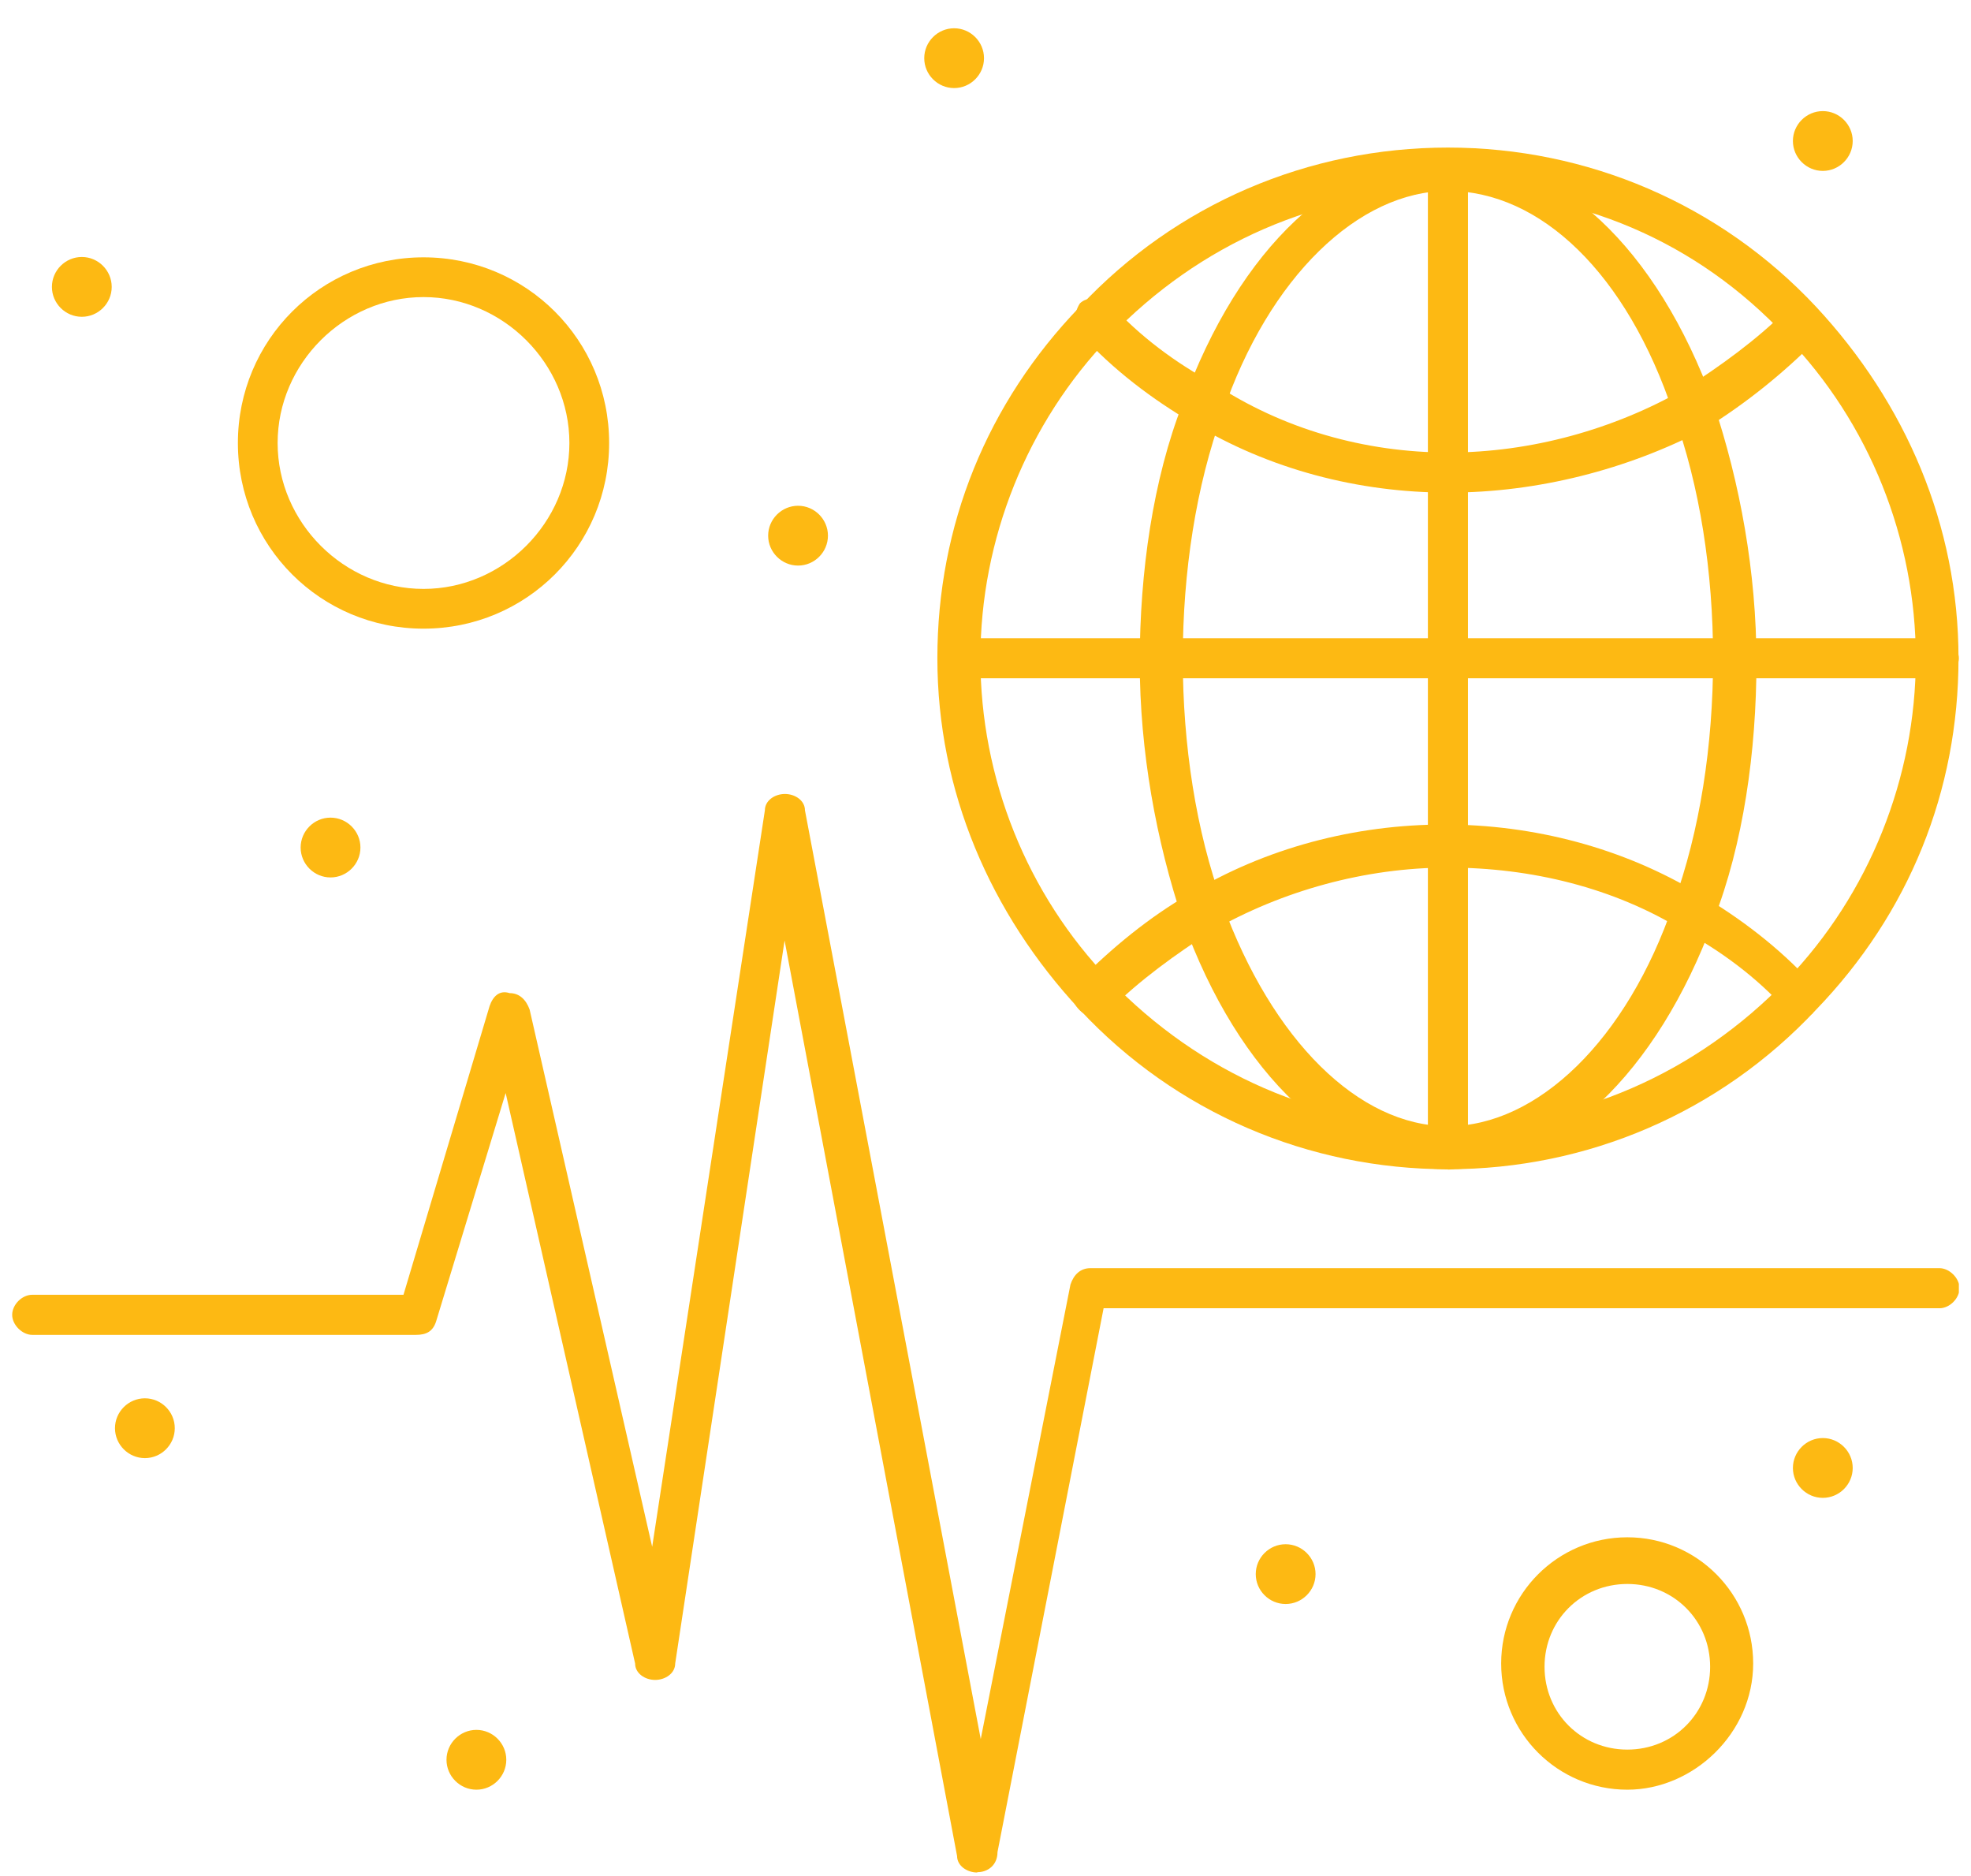
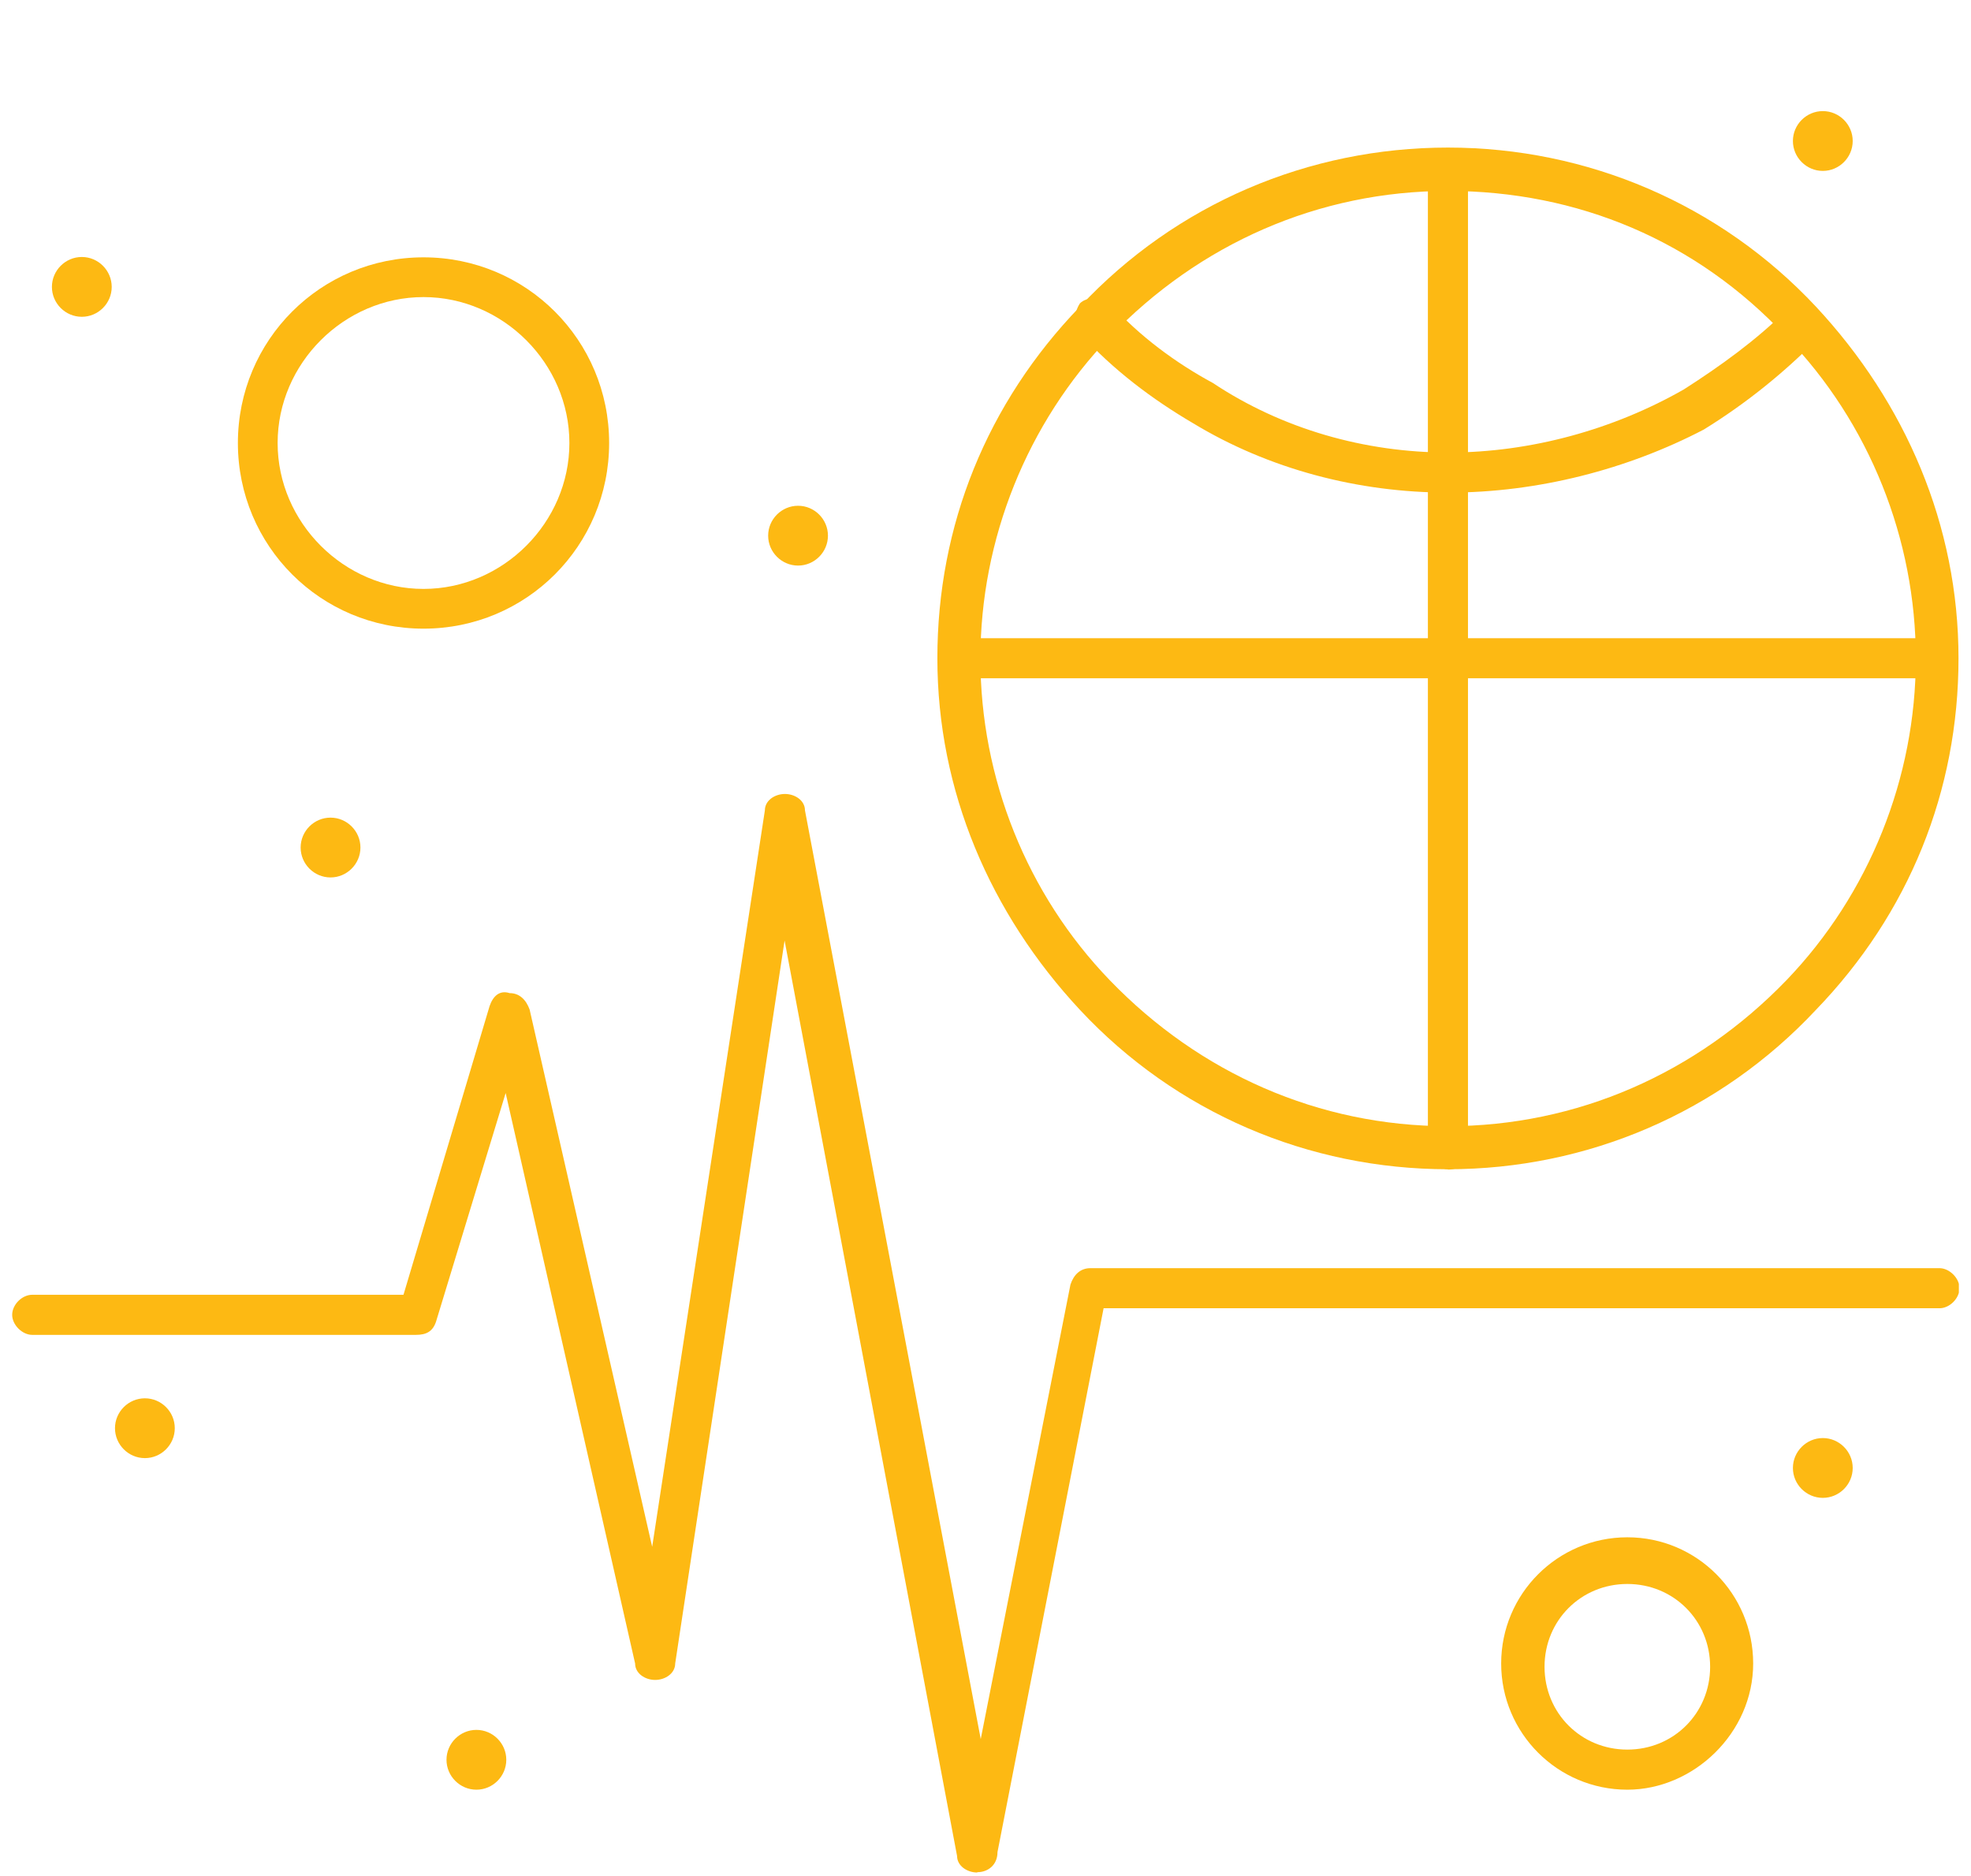
<svg xmlns="http://www.w3.org/2000/svg" width="62" height="59" viewBox="0 0 62 59" fill="none">
  <g clip-path="url(#clip0_114_2450)">
    <path d="M57.339 3.494C57.855 3.494 58.279 3.917 58.279 4.434C58.279 4.951 57.855 5.375 57.339 5.375C56.822 5.375 56.398 4.951 56.398 4.434C56.398 3.917 56.822 3.494 57.339 3.494Z" fill="#FDB913" />
    <path d="M57.339 45.226C57.855 45.226 58.279 45.65 58.279 46.167C58.279 46.684 57.855 47.107 57.339 47.107C56.822 47.107 56.398 46.684 56.398 46.167C56.398 45.65 56.822 45.226 57.339 45.226Z" fill="#FDB913" />
-     <path d="M40.441 48.565C40.958 48.565 41.382 48.988 41.382 49.505C41.382 50.022 40.958 50.445 40.441 50.445C39.924 50.445 39.501 50.022 39.501 49.505C39.501 48.988 39.924 48.565 40.441 48.565Z" fill="#FDB913" />
-     <path d="M30.013 0.889C30.53 0.889 30.953 1.313 30.953 1.83C30.953 2.346 30.53 2.77 30.013 2.77C29.496 2.77 29.073 2.346 29.073 1.83C29.073 1.313 29.496 0.889 30.013 0.889Z" fill="#FDB913" />
    <path d="M25.104 15.906C25.621 15.906 26.044 16.33 26.044 16.846C26.044 17.363 25.621 17.787 25.104 17.787C24.587 17.787 24.163 17.363 24.163 16.846C24.163 16.33 24.587 15.906 25.104 15.906Z" fill="#FDB913" />
    <path d="M14.986 54.404C15.503 54.404 15.926 54.828 15.926 55.344C15.926 55.861 15.503 56.285 14.986 56.285C14.469 56.285 14.045 55.861 14.045 55.344C14.045 54.828 14.469 54.404 14.986 54.404Z" fill="#FDB913" />
    <path d="M10.397 25.714C10.914 25.714 11.338 26.138 11.338 26.654C11.338 27.171 10.914 27.595 10.397 27.595C9.88 27.595 9.457 27.171 9.457 26.654C9.457 26.138 9.88 25.714 10.397 25.714Z" fill="#FDB913" />
    <path d="M4.558 43.976C5.075 43.976 5.498 44.399 5.498 44.916C5.498 45.433 5.075 45.857 4.558 45.857C4.041 45.857 3.617 45.433 3.617 44.916C3.617 44.399 4.041 43.976 4.558 43.976Z" fill="#FDB913" />
    <path d="M2.574 8.082C3.09 8.082 3.514 8.506 3.514 9.023C3.514 9.54 3.09 9.963 2.574 9.963C2.057 9.963 1.633 9.54 1.633 9.023C1.633 8.506 2.057 8.082 2.574 8.082Z" fill="#FDB913" />
    <path d="M30.736 58.889C30.426 58.889 30.106 58.682 30.106 58.372L24.68 29.579L21.239 52.316C21.239 52.626 20.928 52.833 20.608 52.833C20.288 52.833 19.978 52.626 19.978 52.316L15.906 34.375L13.715 41.568C13.611 41.878 13.405 41.981 13.084 41.981H1.013C0.703 41.981 0.383 41.671 0.383 41.351C0.383 41.03 0.693 40.72 1.013 40.72H12.692L15.399 31.646C15.503 31.336 15.709 31.129 16.03 31.233C16.34 31.233 16.547 31.439 16.66 31.75L20.515 48.647L24.06 25.486C24.06 25.176 24.37 24.97 24.691 24.97C25.011 24.97 25.321 25.176 25.321 25.486L30.85 54.693L33.672 40.4C33.775 40.09 33.982 39.883 34.302 39.883H61.008C61.318 39.883 61.638 40.193 61.638 40.514C61.638 40.834 61.328 41.144 61.008 41.144H34.715L31.377 58.248C31.377 58.662 31.067 58.879 30.747 58.879L30.736 58.889Z" fill="#FDB913" />
-     <path d="M45.547 36.772C42.105 36.772 38.974 33.847 37.206 28.949C36.369 26.448 35.852 23.626 35.852 20.815C35.852 18.004 36.266 15.079 37.206 12.681C38.984 7.783 42.105 4.858 45.547 4.858C48.988 4.858 52.12 7.783 53.897 12.681C54.734 15.182 55.251 18.004 55.251 20.815C55.251 23.626 54.838 26.551 53.897 28.949C52.12 33.744 48.998 36.772 45.547 36.772ZM45.547 6.005C42.735 6.005 39.914 8.713 38.457 12.991C37.62 15.286 37.206 17.994 37.206 20.712C37.206 23.43 37.62 26.137 38.457 28.432C40.017 32.711 42.735 35.418 45.547 35.418C48.358 35.418 51.179 32.711 52.636 28.432C53.474 26.137 53.887 23.43 53.887 20.712C53.887 17.994 53.474 15.286 52.636 12.991C51.179 8.609 48.461 6.005 45.547 6.005Z" fill="#FDB913" />
    <path d="M45.547 15.492C42.735 15.492 39.914 14.759 37.516 13.302C36.266 12.568 35.015 11.638 33.971 10.48C33.765 10.273 33.765 9.85 33.971 9.54C34.178 9.333 34.602 9.333 34.912 9.54C35.852 10.583 36.999 11.421 38.147 12.041C40.338 13.498 42.942 14.232 45.557 14.232C48.172 14.232 50.776 13.498 52.967 12.247C54.114 11.514 55.261 10.687 56.202 9.746C56.409 9.54 56.832 9.436 57.142 9.746C57.349 9.953 57.452 10.377 57.142 10.687C56.099 11.731 54.951 12.671 53.597 13.508C51.2 14.759 48.378 15.492 45.567 15.492H45.547Z" fill="#FDB913" />
-     <path d="M56.708 31.977C56.502 31.977 56.398 31.873 56.191 31.77C55.251 30.726 54.104 29.889 52.957 29.269C50.766 27.915 48.161 27.285 45.547 27.285C42.932 27.285 40.327 28.019 38.136 29.269C36.989 30.003 35.842 30.83 34.901 31.77C34.695 31.977 34.271 32.08 33.961 31.77C33.651 31.46 33.651 31.14 33.961 30.83C35.005 29.786 36.152 28.845 37.403 28.122C39.8 26.665 42.622 25.931 45.433 25.931C48.244 25.931 51.065 26.665 53.463 28.122C54.714 28.856 55.964 29.796 57.008 30.943C57.215 31.15 57.215 31.574 57.008 31.884C57.008 31.884 56.801 31.987 56.698 31.987L56.708 31.977Z" fill="#FDB913" />
-     <path d="M60.987 21.332H30.209C29.899 21.332 29.579 21.022 29.579 20.701C29.579 20.381 29.889 20.071 30.209 20.071H60.987C61.297 20.071 61.617 20.381 61.617 20.701C61.617 21.022 61.307 21.332 60.987 21.332Z" fill="#FDB913" />
+     <path d="M60.987 21.332H30.209C29.899 21.332 29.579 21.022 29.579 20.701C29.579 20.381 29.889 20.071 30.209 20.071H60.987C61.617 21.022 61.307 21.332 60.987 21.332Z" fill="#FDB913" />
    <path d="M45.547 36.772C45.236 36.772 44.916 36.462 44.916 36.142V5.375C44.916 5.065 45.226 4.744 45.547 4.744C45.867 4.744 46.177 5.054 46.177 5.375V36.152C46.177 36.462 45.97 36.783 45.547 36.783V36.772Z" fill="#FDB913" />
    <path d="M45.547 36.772C41.164 36.772 36.989 34.995 33.971 31.76C31.15 28.732 29.486 24.877 29.486 20.701C29.486 16.526 31.047 12.671 33.971 9.643C36.999 6.408 41.164 4.641 45.547 4.641C49.929 4.641 54.104 6.418 57.122 9.643C59.943 12.671 61.607 16.526 61.607 20.701C61.607 24.877 60.047 28.732 57.122 31.76C54.094 34.995 49.929 36.772 45.547 36.772ZM45.547 6.005C41.475 6.005 37.723 7.669 34.912 10.594C32.307 13.302 30.84 16.96 30.84 20.712C30.84 24.463 32.297 28.122 34.912 30.83C37.733 33.754 41.485 35.418 45.547 35.418C49.608 35.418 53.37 33.754 56.192 30.83C58.796 28.122 60.264 24.463 60.264 20.712C60.264 16.96 58.806 13.302 56.192 10.594C53.37 7.566 49.618 6.005 45.547 6.005Z" fill="#FDB913" />
    <path d="M13.322 19.771C10.087 19.771 7.483 17.167 7.483 13.932C7.483 10.697 10.087 8.093 13.322 8.093C16.557 8.093 19.161 10.697 19.161 13.932C19.161 17.167 16.557 19.771 13.322 19.771ZM13.322 9.343C10.821 9.343 8.733 11.431 8.733 13.932C8.733 16.433 10.821 18.521 13.322 18.521C15.823 18.521 17.911 16.433 17.911 13.932C17.911 11.431 15.823 9.343 13.322 9.343Z" fill="#FDB913" />
    <path d="M51.19 56.285C48.998 56.285 47.221 54.507 47.221 52.316C47.221 50.125 48.998 48.347 51.19 48.347C53.38 48.347 55.148 50.125 55.148 52.316C55.148 54.507 53.267 56.285 51.19 56.285ZM51.19 49.815C49.732 49.815 48.585 50.962 48.585 52.419C48.585 53.877 49.732 55.024 51.19 55.024C52.647 55.024 53.794 53.877 53.794 52.419C53.794 50.962 52.647 49.815 51.19 49.815Z" fill="#FDB913" />
  </g>
  <defs>
    <clipPath id="clip0_114_2450">
      <rect width="61.235" height="58" fill="white" transform="translate(0.383 0.889)" />
    </clipPath>
  </defs>
</svg>